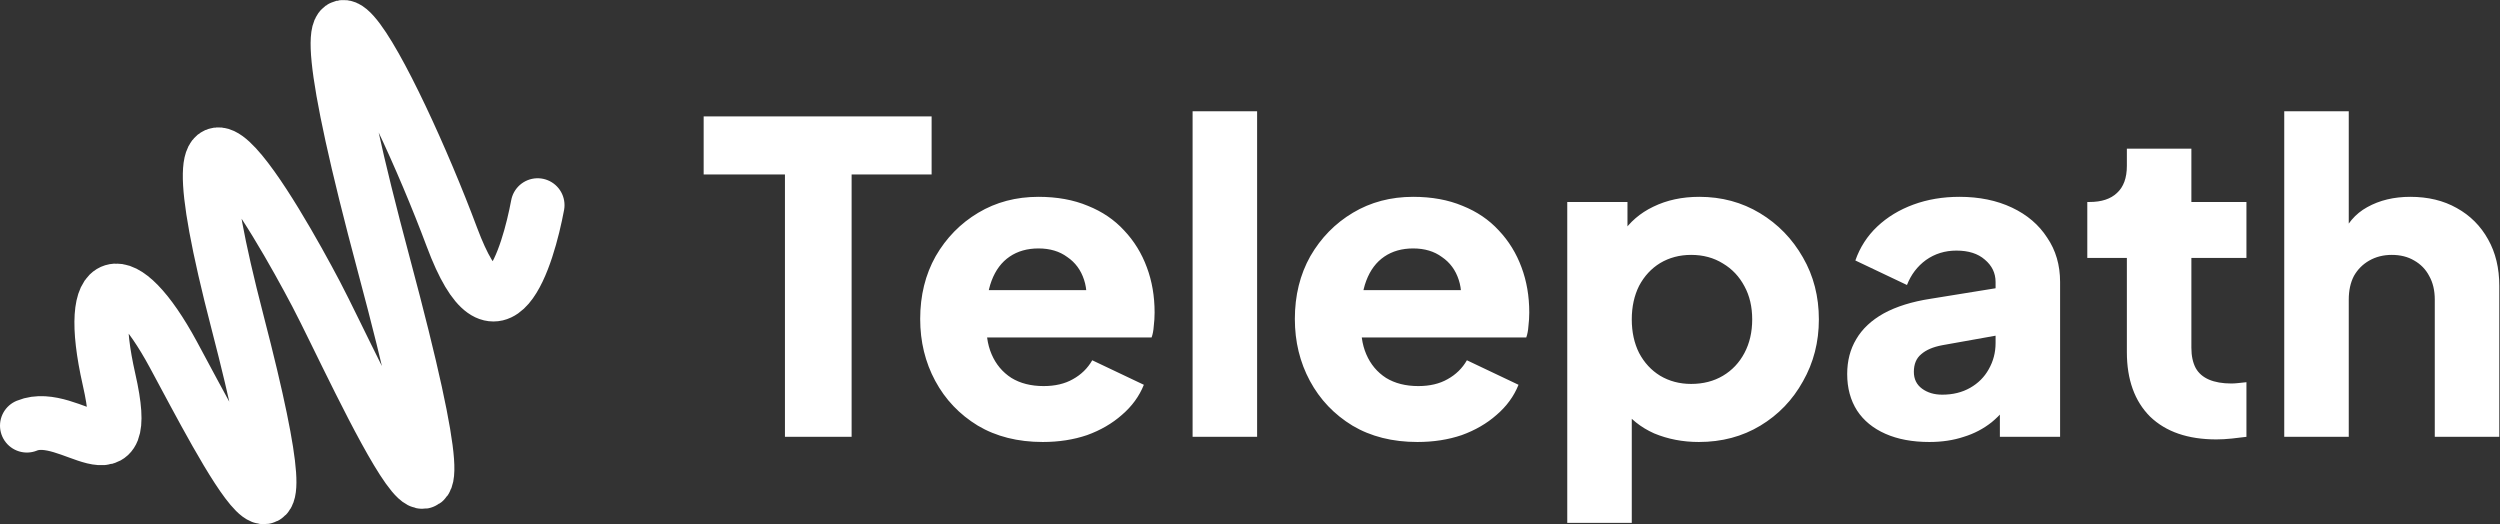
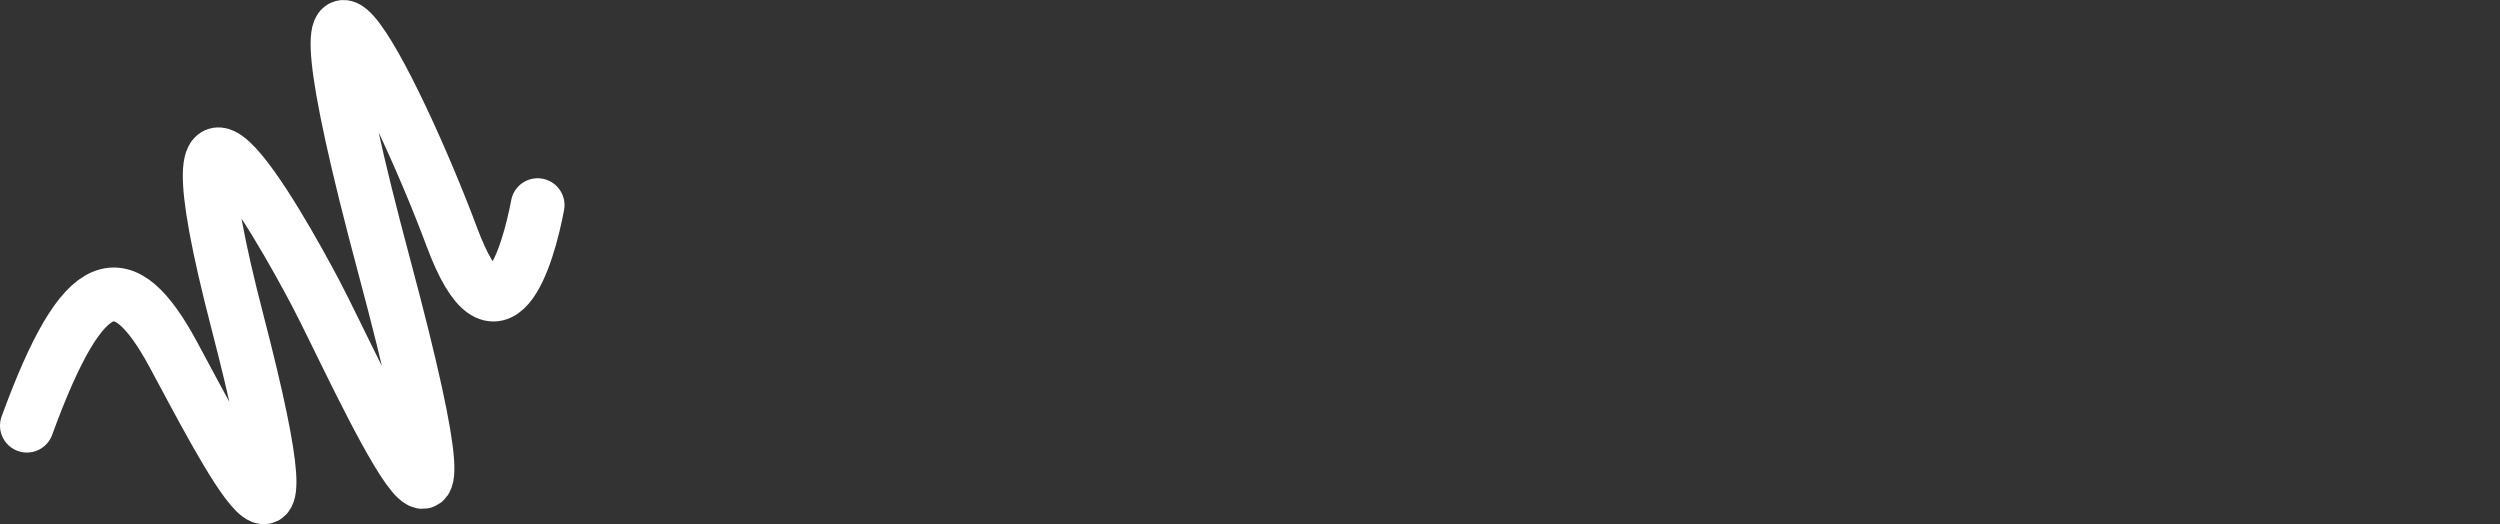
<svg xmlns="http://www.w3.org/2000/svg" width="372" height="78" viewBox="0 0 372 78" fill="none">
  <rect x="0" y="0" width="372" height="78" fill="#333333" stroke="none" />
-   <path d="M4 63.339C10.378 60.693 19.944 72.866 16.224 56.459C12.504 40.051 18.35 38.993 25.79 52.754C33.231 66.515 47.58 95.095 35.357 47.99C23.133 0.885 41.203 32.66 47.049 43.775C52.895 54.889 74.154 103.034 57.147 39.522C40.14 -23.99 58.741 12.529 67.245 35.288C74.048 53.495 78.583 38.111 80 30.524" stroke="white" stroke-width="8" stroke-linecap="round" stroke-linejoin="round" />
-   <path d="M116.8 65V25.96H104.704V17.32H138.624V25.96H126.72V65H116.8ZM155.165 65.768C151.453 65.768 148.231 64.957 145.501 63.336C142.77 61.672 140.658 59.453 139.165 56.68C137.671 53.907 136.924 50.835 136.924 47.464C136.924 43.965 137.693 40.851 139.229 38.12C140.807 35.389 142.919 33.235 145.565 31.656C148.21 30.077 151.197 29.288 154.525 29.288C157.298 29.288 159.751 29.736 161.885 30.632C164.018 31.485 165.81 32.701 167.261 34.28C168.754 35.859 169.885 37.693 170.653 39.784C171.421 41.832 171.805 44.072 171.805 46.504C171.805 47.187 171.762 47.869 171.677 48.552C171.634 49.192 171.527 49.747 171.357 50.216H145.181V43.176H165.917L161.373 46.504C161.799 44.669 161.778 43.048 161.309 41.64C160.839 40.189 160.007 39.059 158.813 38.248C157.661 37.395 156.231 36.968 154.525 36.968C152.861 36.968 151.431 37.373 150.237 38.184C149.042 38.995 148.146 40.189 147.549 41.768C146.951 43.347 146.717 45.267 146.845 47.528C146.674 49.491 146.909 51.219 147.549 52.712C148.189 54.205 149.17 55.379 150.493 56.232C151.815 57.043 153.415 57.448 155.293 57.448C156.999 57.448 158.45 57.107 159.645 56.424C160.882 55.741 161.842 54.803 162.525 53.608L170.205 57.256C169.522 58.963 168.434 60.456 166.941 61.736C165.49 63.016 163.762 64.019 161.757 64.744C159.751 65.427 157.554 65.768 155.165 65.768ZM177.458 65V16.552H187.058V65H177.458ZM210.915 65.768C207.203 65.768 203.981 64.957 201.251 63.336C198.52 61.672 196.408 59.453 194.915 56.68C193.421 53.907 192.674 50.835 192.674 47.464C192.674 43.965 193.443 40.851 194.979 38.12C196.557 35.389 198.669 33.235 201.315 31.656C203.96 30.077 206.947 29.288 210.275 29.288C213.048 29.288 215.501 29.736 217.635 30.632C219.768 31.485 221.56 32.701 223.011 34.28C224.504 35.859 225.635 37.693 226.403 39.784C227.171 41.832 227.555 44.072 227.555 46.504C227.555 47.187 227.512 47.869 227.427 48.552C227.384 49.192 227.277 49.747 227.107 50.216H200.931V43.176H221.667L217.123 46.504C217.549 44.669 217.528 43.048 217.059 41.64C216.589 40.189 215.757 39.059 214.563 38.248C213.411 37.395 211.981 36.968 210.275 36.968C208.611 36.968 207.181 37.373 205.987 38.184C204.792 38.995 203.896 40.189 203.299 41.768C202.701 43.347 202.467 45.267 202.595 47.528C202.424 49.491 202.659 51.219 203.299 52.712C203.939 54.205 204.92 55.379 206.243 56.232C207.565 57.043 209.165 57.448 211.043 57.448C212.749 57.448 214.2 57.107 215.395 56.424C216.632 55.741 217.592 54.803 218.275 53.608L225.955 57.256C225.272 58.963 224.184 60.456 222.691 61.736C221.24 63.016 219.512 64.019 217.507 64.744C215.501 65.427 213.304 65.768 210.915 65.768ZM233.208 77.8V30.056H242.168V36.712L241.336 34.792C242.488 33.043 244.045 31.699 246.008 30.76C248.013 29.779 250.296 29.288 252.856 29.288C256.184 29.288 259.192 30.099 261.88 31.72C264.568 33.341 266.701 35.539 268.28 38.312C269.858 41.043 270.648 44.115 270.648 47.528C270.648 50.899 269.858 53.971 268.28 56.744C266.744 59.517 264.632 61.715 261.944 63.336C259.256 64.957 256.205 65.768 252.792 65.768C250.402 65.768 248.184 65.341 246.135 64.488C244.13 63.592 242.509 62.291 241.272 60.584L242.808 58.6V77.8H233.208ZM251.64 57.128C253.432 57.128 255.01 56.723 256.376 55.912C257.741 55.101 258.808 53.971 259.576 52.52C260.344 51.069 260.728 49.405 260.728 47.528C260.728 45.651 260.344 44.008 259.576 42.6C258.808 41.149 257.741 40.019 256.376 39.208C255.01 38.355 253.432 37.928 251.64 37.928C249.933 37.928 248.397 38.333 247.032 39.144C245.709 39.955 244.664 41.085 243.896 42.536C243.17 43.987 242.808 45.651 242.808 47.528C242.808 49.405 243.17 51.069 243.896 52.52C244.664 53.971 245.709 55.101 247.032 55.912C248.397 56.723 249.933 57.128 251.64 57.128ZM287.086 65.768C284.569 65.768 282.393 65.363 280.558 64.552C278.723 63.741 277.315 62.589 276.334 61.096C275.353 59.56 274.862 57.747 274.862 55.656C274.862 53.693 275.31 51.965 276.206 50.472C277.102 48.936 278.467 47.656 280.302 46.632C282.179 45.608 284.505 44.883 287.278 44.456L297.966 42.728V49.768L289.006 51.368C287.641 51.624 286.595 52.072 285.87 52.712C285.145 53.309 284.782 54.184 284.782 55.336C284.782 56.403 285.187 57.235 285.998 57.832C286.809 58.429 287.811 58.728 289.006 58.728C290.585 58.728 291.971 58.387 293.166 57.704C294.361 57.021 295.278 56.104 295.918 54.952C296.601 53.757 296.942 52.456 296.942 51.048V41.96C296.942 40.637 296.409 39.528 295.342 38.632C294.318 37.736 292.91 37.288 291.118 37.288C289.411 37.288 287.897 37.757 286.574 38.696C285.294 39.635 284.355 40.872 283.758 42.408L276.078 38.76C276.761 36.797 277.849 35.112 279.342 33.704C280.835 32.296 282.627 31.208 284.718 30.44C286.809 29.672 289.091 29.288 291.566 29.288C294.51 29.288 297.113 29.821 299.374 30.888C301.635 31.955 303.385 33.448 304.622 35.368C305.902 37.245 306.542 39.443 306.542 41.96V65H297.582V59.368L299.758 58.984C298.734 60.52 297.603 61.8 296.366 62.824C295.129 63.805 293.742 64.531 292.206 65C290.67 65.512 288.963 65.768 287.086 65.768ZM329.79 65.384C325.566 65.384 322.28 64.253 319.934 61.992C317.63 59.688 316.478 56.488 316.478 52.392V38.376H310.59V30.056H310.91C312.702 30.056 314.067 29.608 315.006 28.712C315.987 27.816 316.478 26.472 316.478 24.68V22.12H326.078V30.056H334.27V38.376H326.078V51.752C326.078 52.947 326.291 53.949 326.718 54.76C327.144 55.528 327.806 56.104 328.702 56.488C329.598 56.872 330.707 57.064 332.03 57.064C332.328 57.064 332.67 57.043 333.054 57C333.438 56.957 333.843 56.915 334.27 56.872V65C333.63 65.085 332.904 65.171 332.094 65.256C331.283 65.341 330.515 65.384 329.79 65.384ZM339.895 65V16.552H349.495V36.968L348.343 35.432C349.154 33.341 350.455 31.805 352.247 30.824C354.082 29.8 356.215 29.288 358.647 29.288C361.292 29.288 363.596 29.843 365.559 30.952C367.564 32.061 369.122 33.619 370.231 35.624C371.34 37.587 371.895 39.891 371.895 42.536V65H362.295V44.584C362.295 43.219 362.018 42.045 361.463 41.064C360.951 40.083 360.204 39.315 359.223 38.76C358.284 38.205 357.175 37.928 355.895 37.928C354.658 37.928 353.548 38.205 352.567 38.76C351.586 39.315 350.818 40.083 350.263 41.064C349.751 42.045 349.495 43.219 349.495 44.584V65H339.895Z" fill="white" />
+   <path d="M4 63.339C12.504 40.051 18.35 38.993 25.79 52.754C33.231 66.515 47.58 95.095 35.357 47.99C23.133 0.885 41.203 32.66 47.049 43.775C52.895 54.889 74.154 103.034 57.147 39.522C40.14 -23.99 58.741 12.529 67.245 35.288C74.048 53.495 78.583 38.111 80 30.524" stroke="white" stroke-width="8" stroke-linecap="round" stroke-linejoin="round" />
</svg>